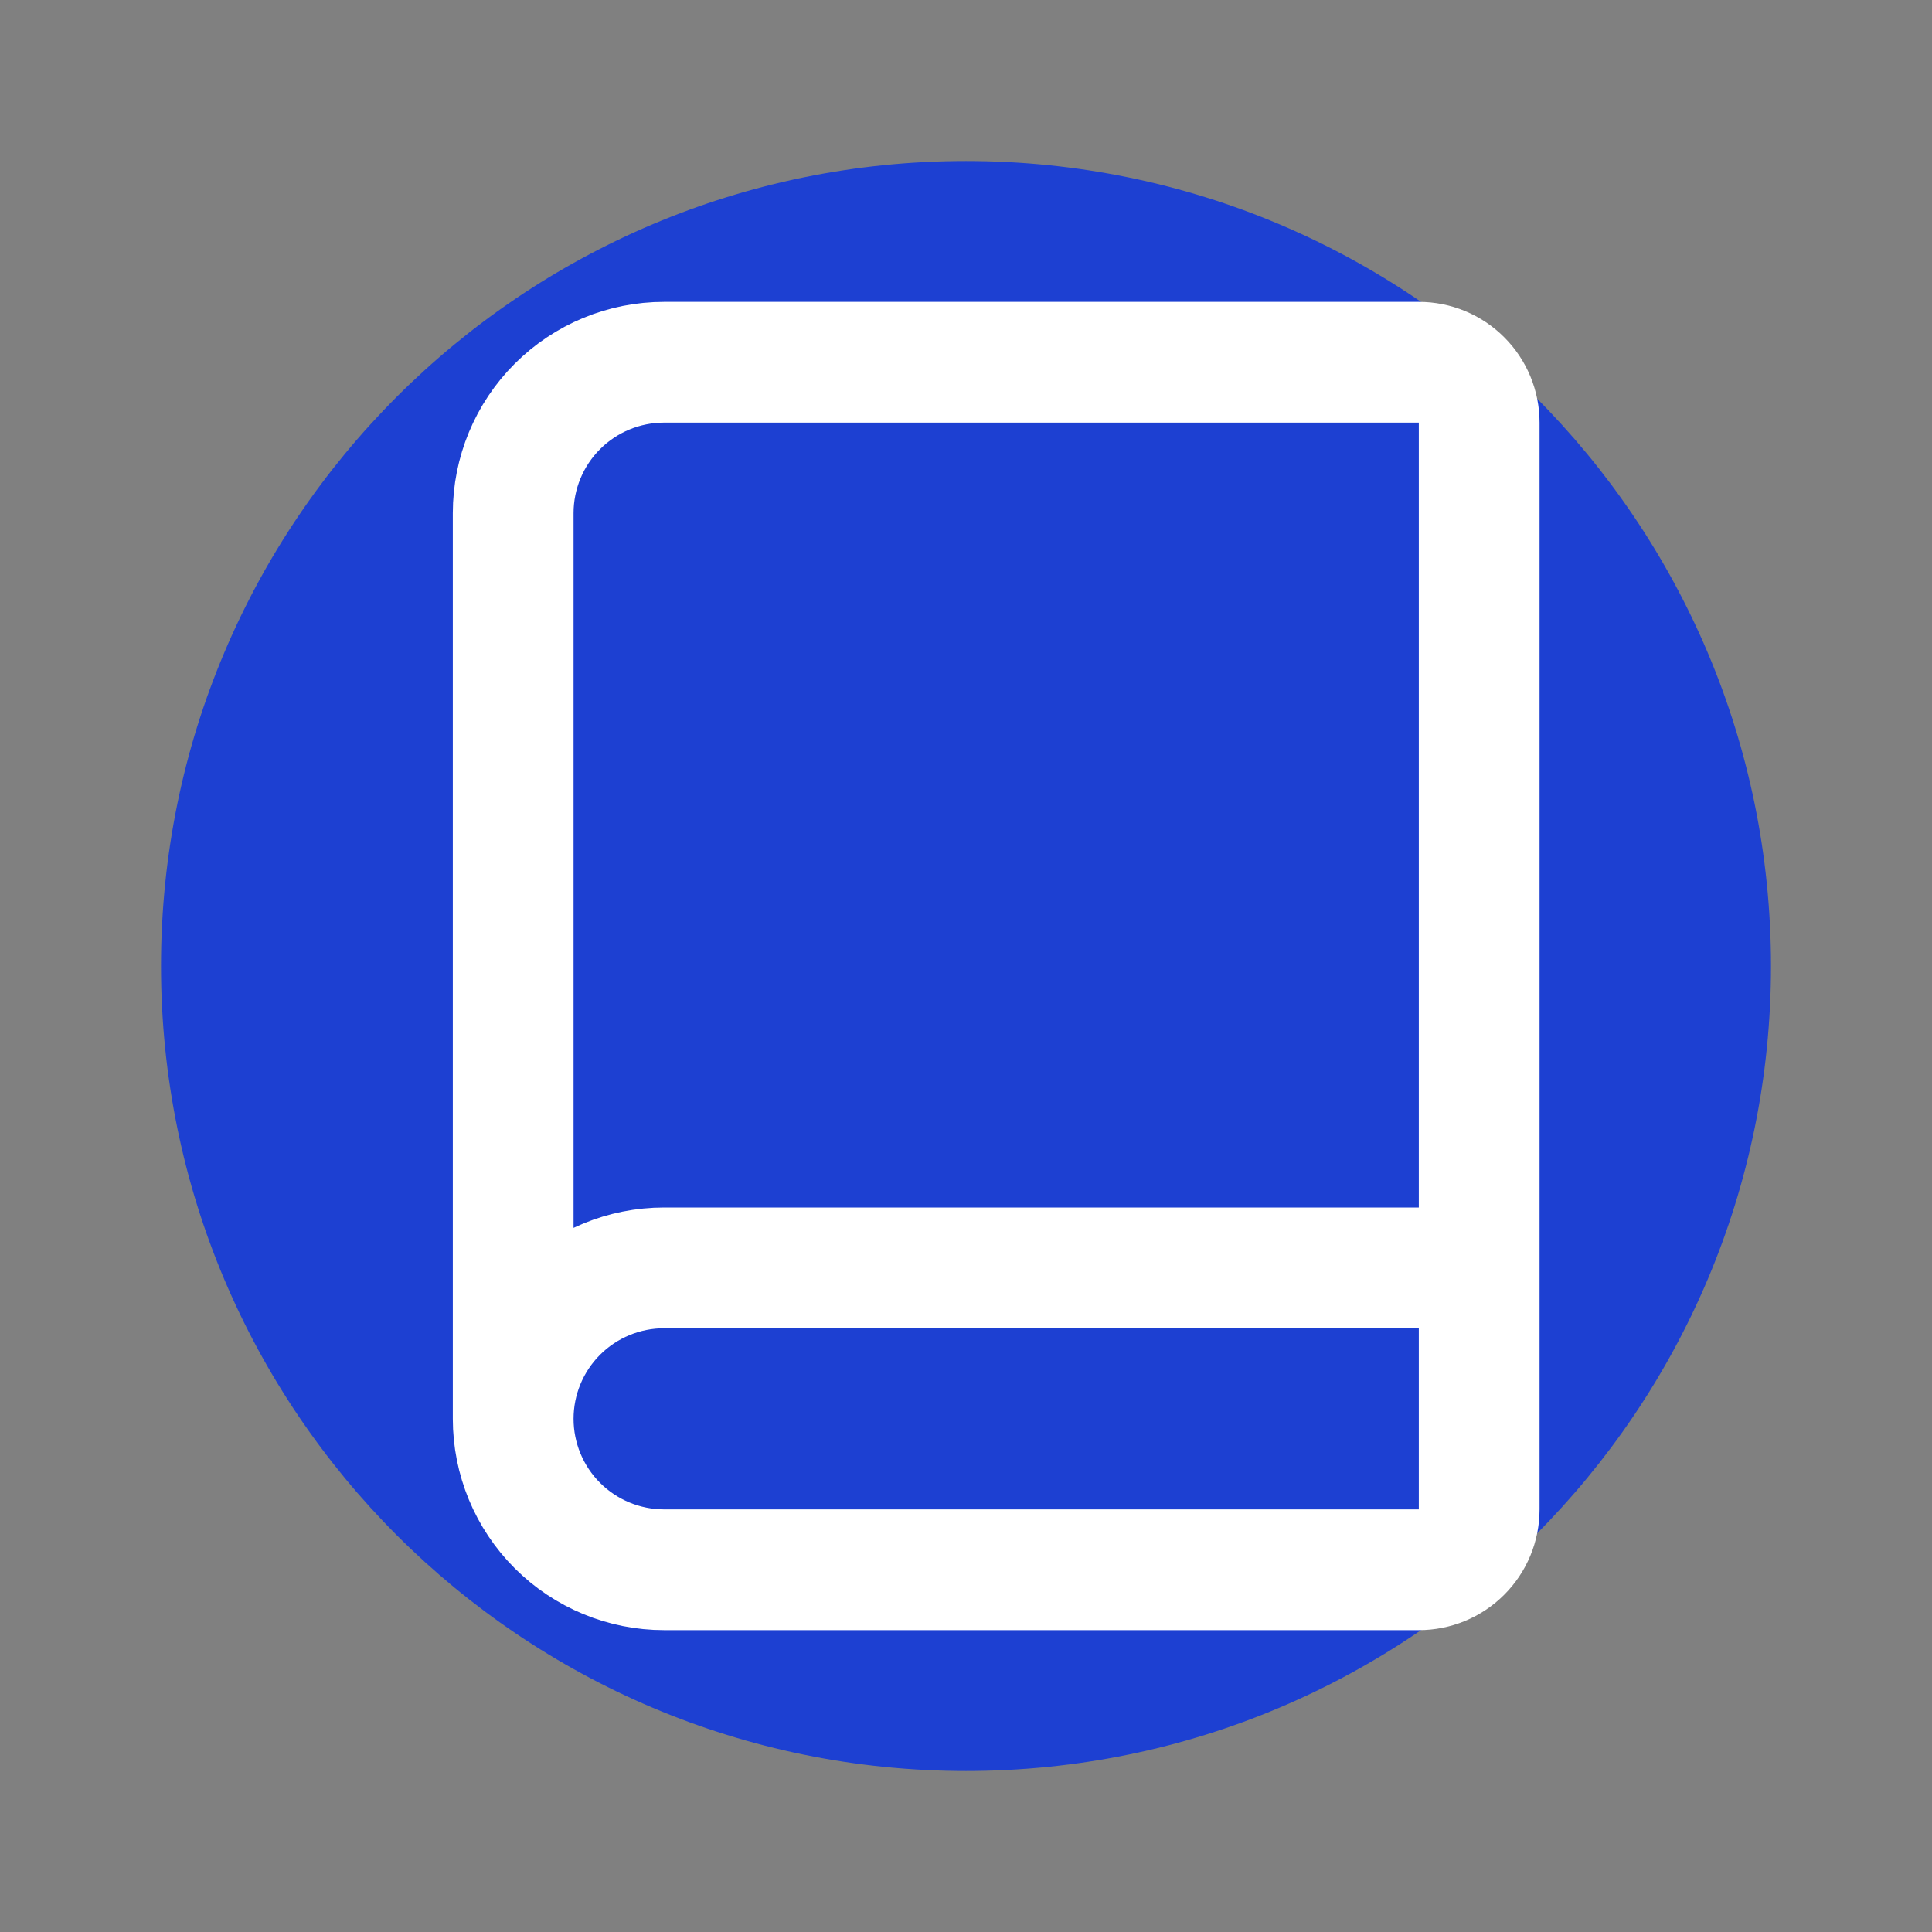
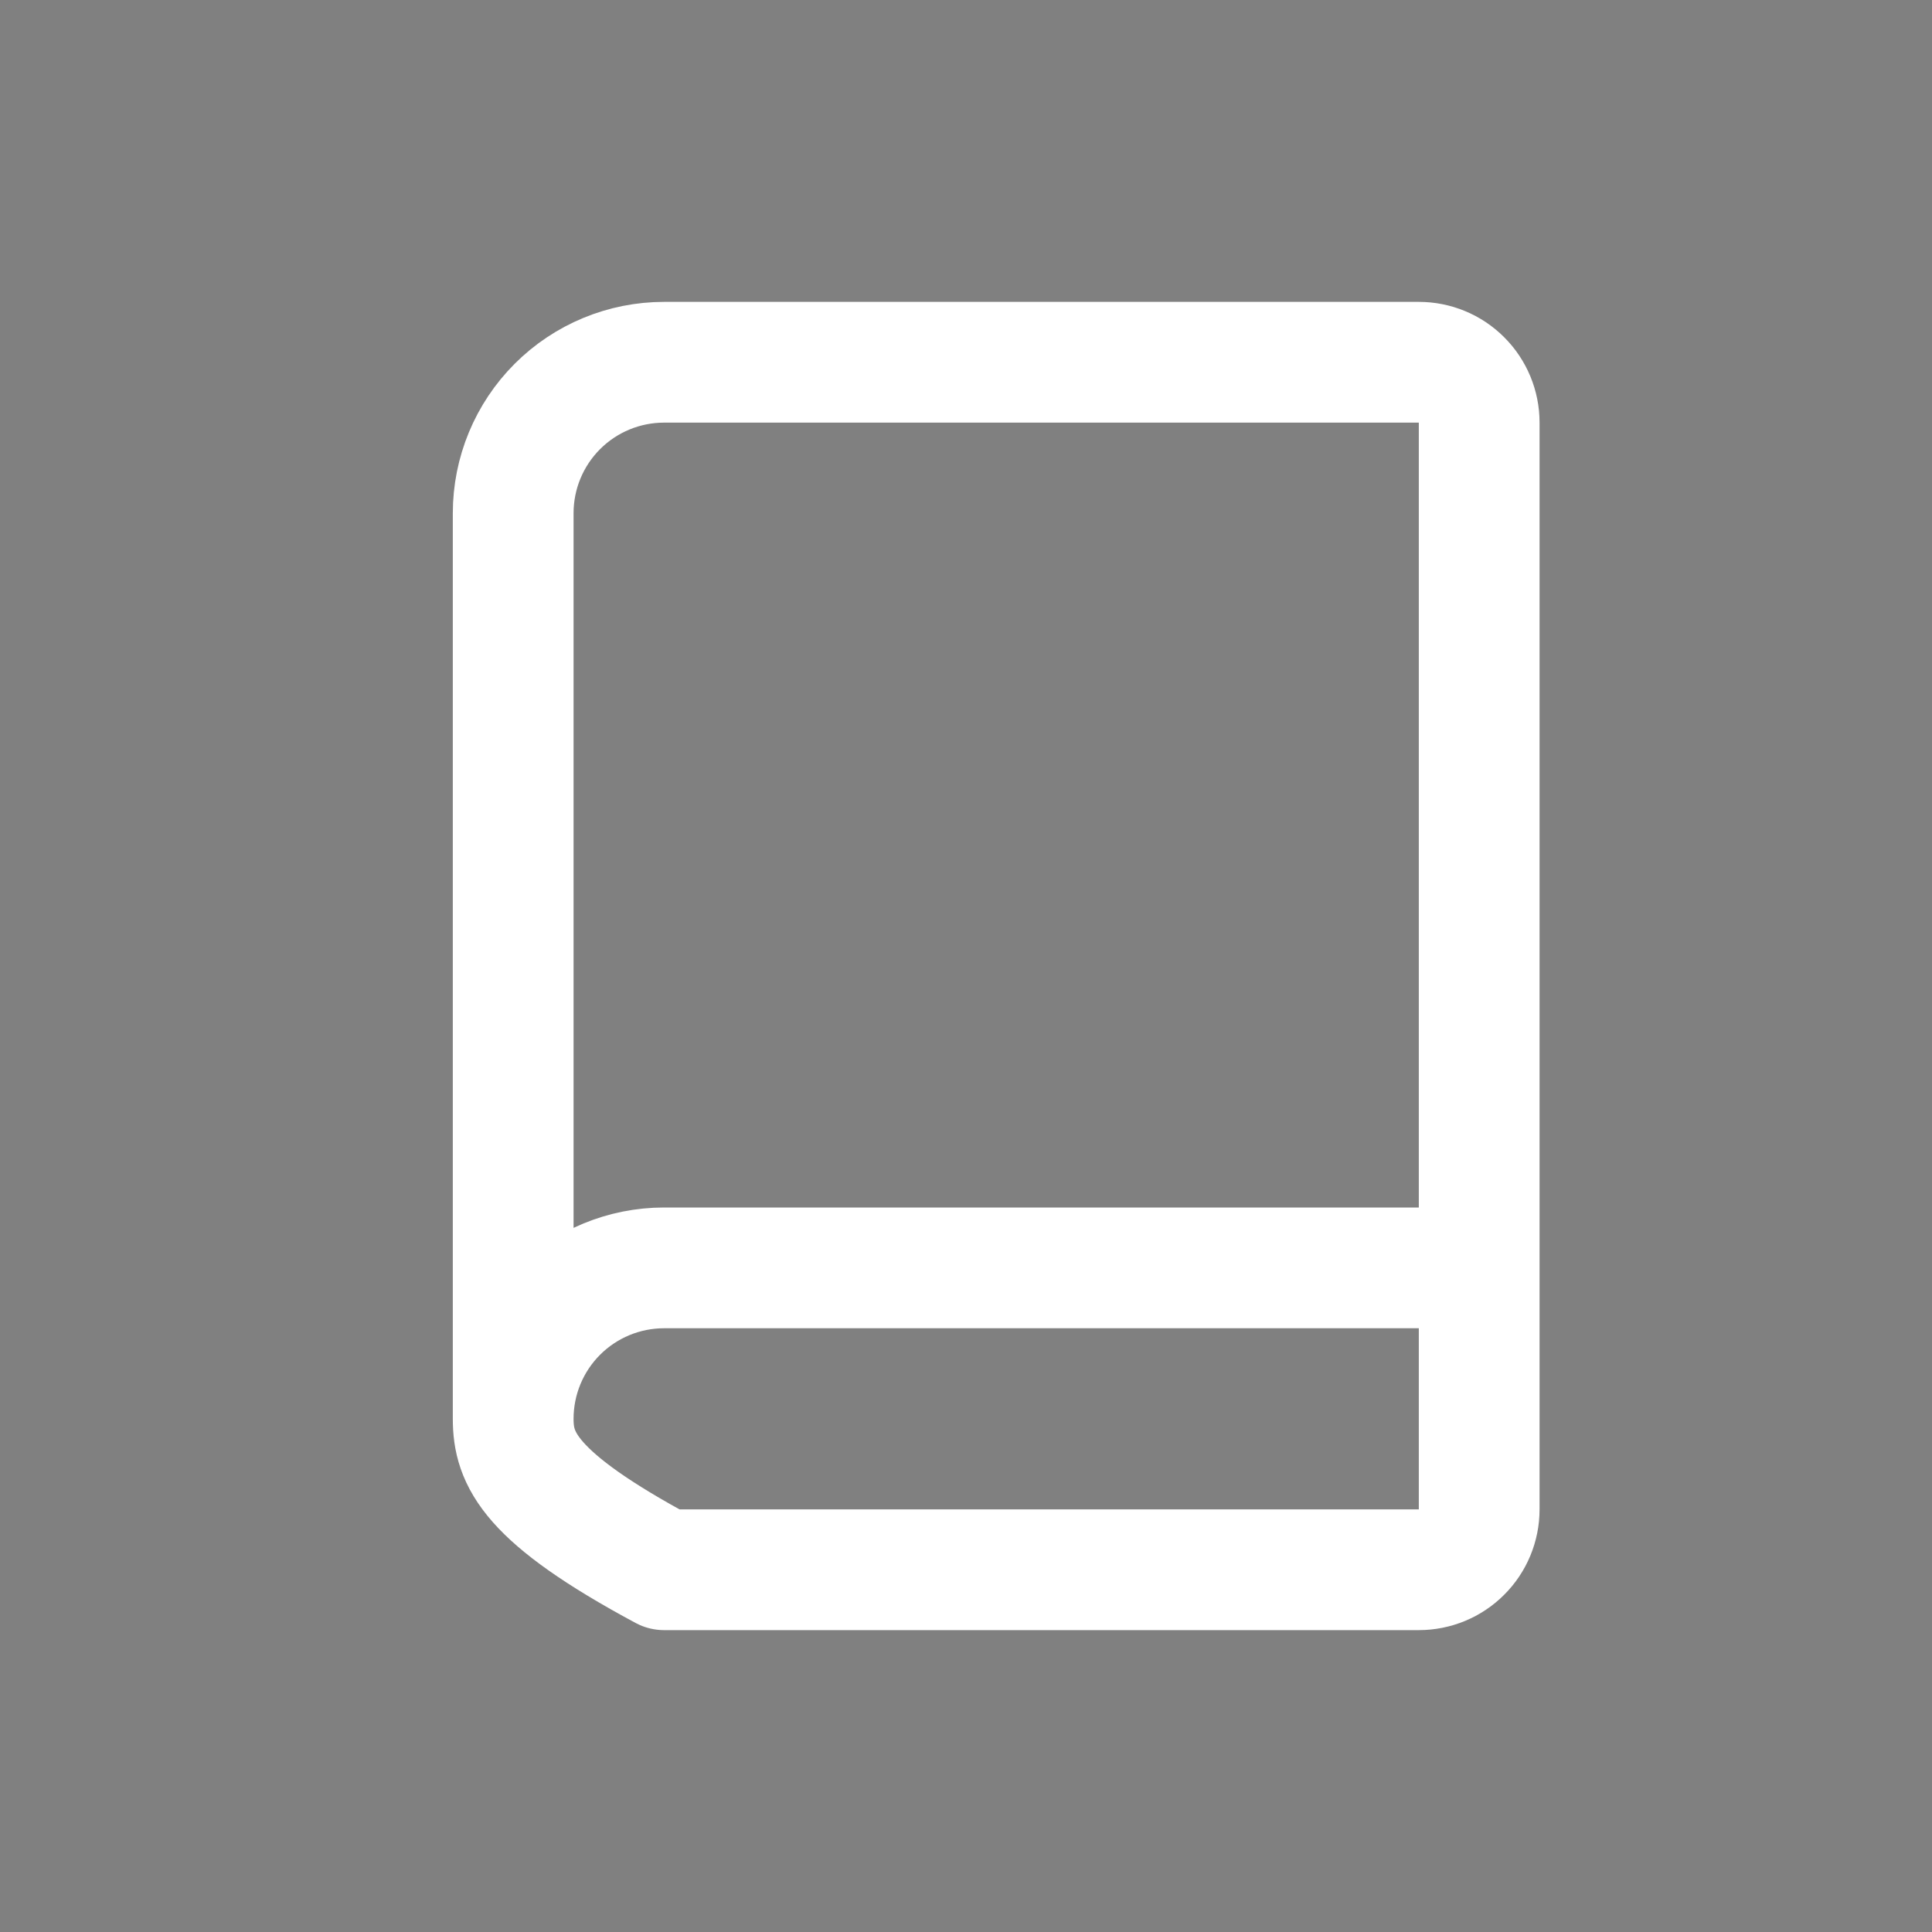
<svg xmlns="http://www.w3.org/2000/svg" width="32" height="32" viewBox="0 0 32 32" fill="none">
  <rect x="0" y="0" width="32" height="32" fill="#808080" stroke="none" />
-   <path d="M16 29.333C23.364 29.333 29.333 23.364 29.333 16C29.333 8.636 23.364 2.667 16 2.667C8.636 2.667 2.667 8.636 2.667 16C2.667 23.364 8.636 29.333 16 29.333Z" fill="#1D40D2" />
-   <path d="M8.5 23.5V8.5C8.5 7.837 8.763 7.201 9.232 6.732C9.701 6.263 10.337 6 11 6H23.5C23.765 6 24.02 6.105 24.207 6.293C24.395 6.48 24.5 6.735 24.5 7V25C24.5 25.265 24.395 25.52 24.207 25.707C24.02 25.895 23.765 26 23.5 26H11C10.337 26 9.701 25.737 9.232 25.268C8.763 24.799 8.5 24.163 8.5 23.5ZM8.5 23.5C8.5 22.837 8.763 22.201 9.232 21.732C9.701 21.263 10.337 21 11 21H24.5" stroke="white" stroke-width="2" stroke-linecap="round" stroke-linejoin="round" />
+   <path d="M8.5 23.5V8.5C8.5 7.837 8.763 7.201 9.232 6.732C9.701 6.263 10.337 6 11 6H23.5C23.765 6 24.02 6.105 24.207 6.293C24.395 6.48 24.5 6.735 24.5 7V25C24.5 25.265 24.395 25.52 24.207 25.707C24.02 25.895 23.765 26 23.5 26H11C8.763 24.799 8.5 24.163 8.5 23.5ZM8.5 23.5C8.5 22.837 8.763 22.201 9.232 21.732C9.701 21.263 10.337 21 11 21H24.5" stroke="white" stroke-width="2" stroke-linecap="round" stroke-linejoin="round" />
</svg>